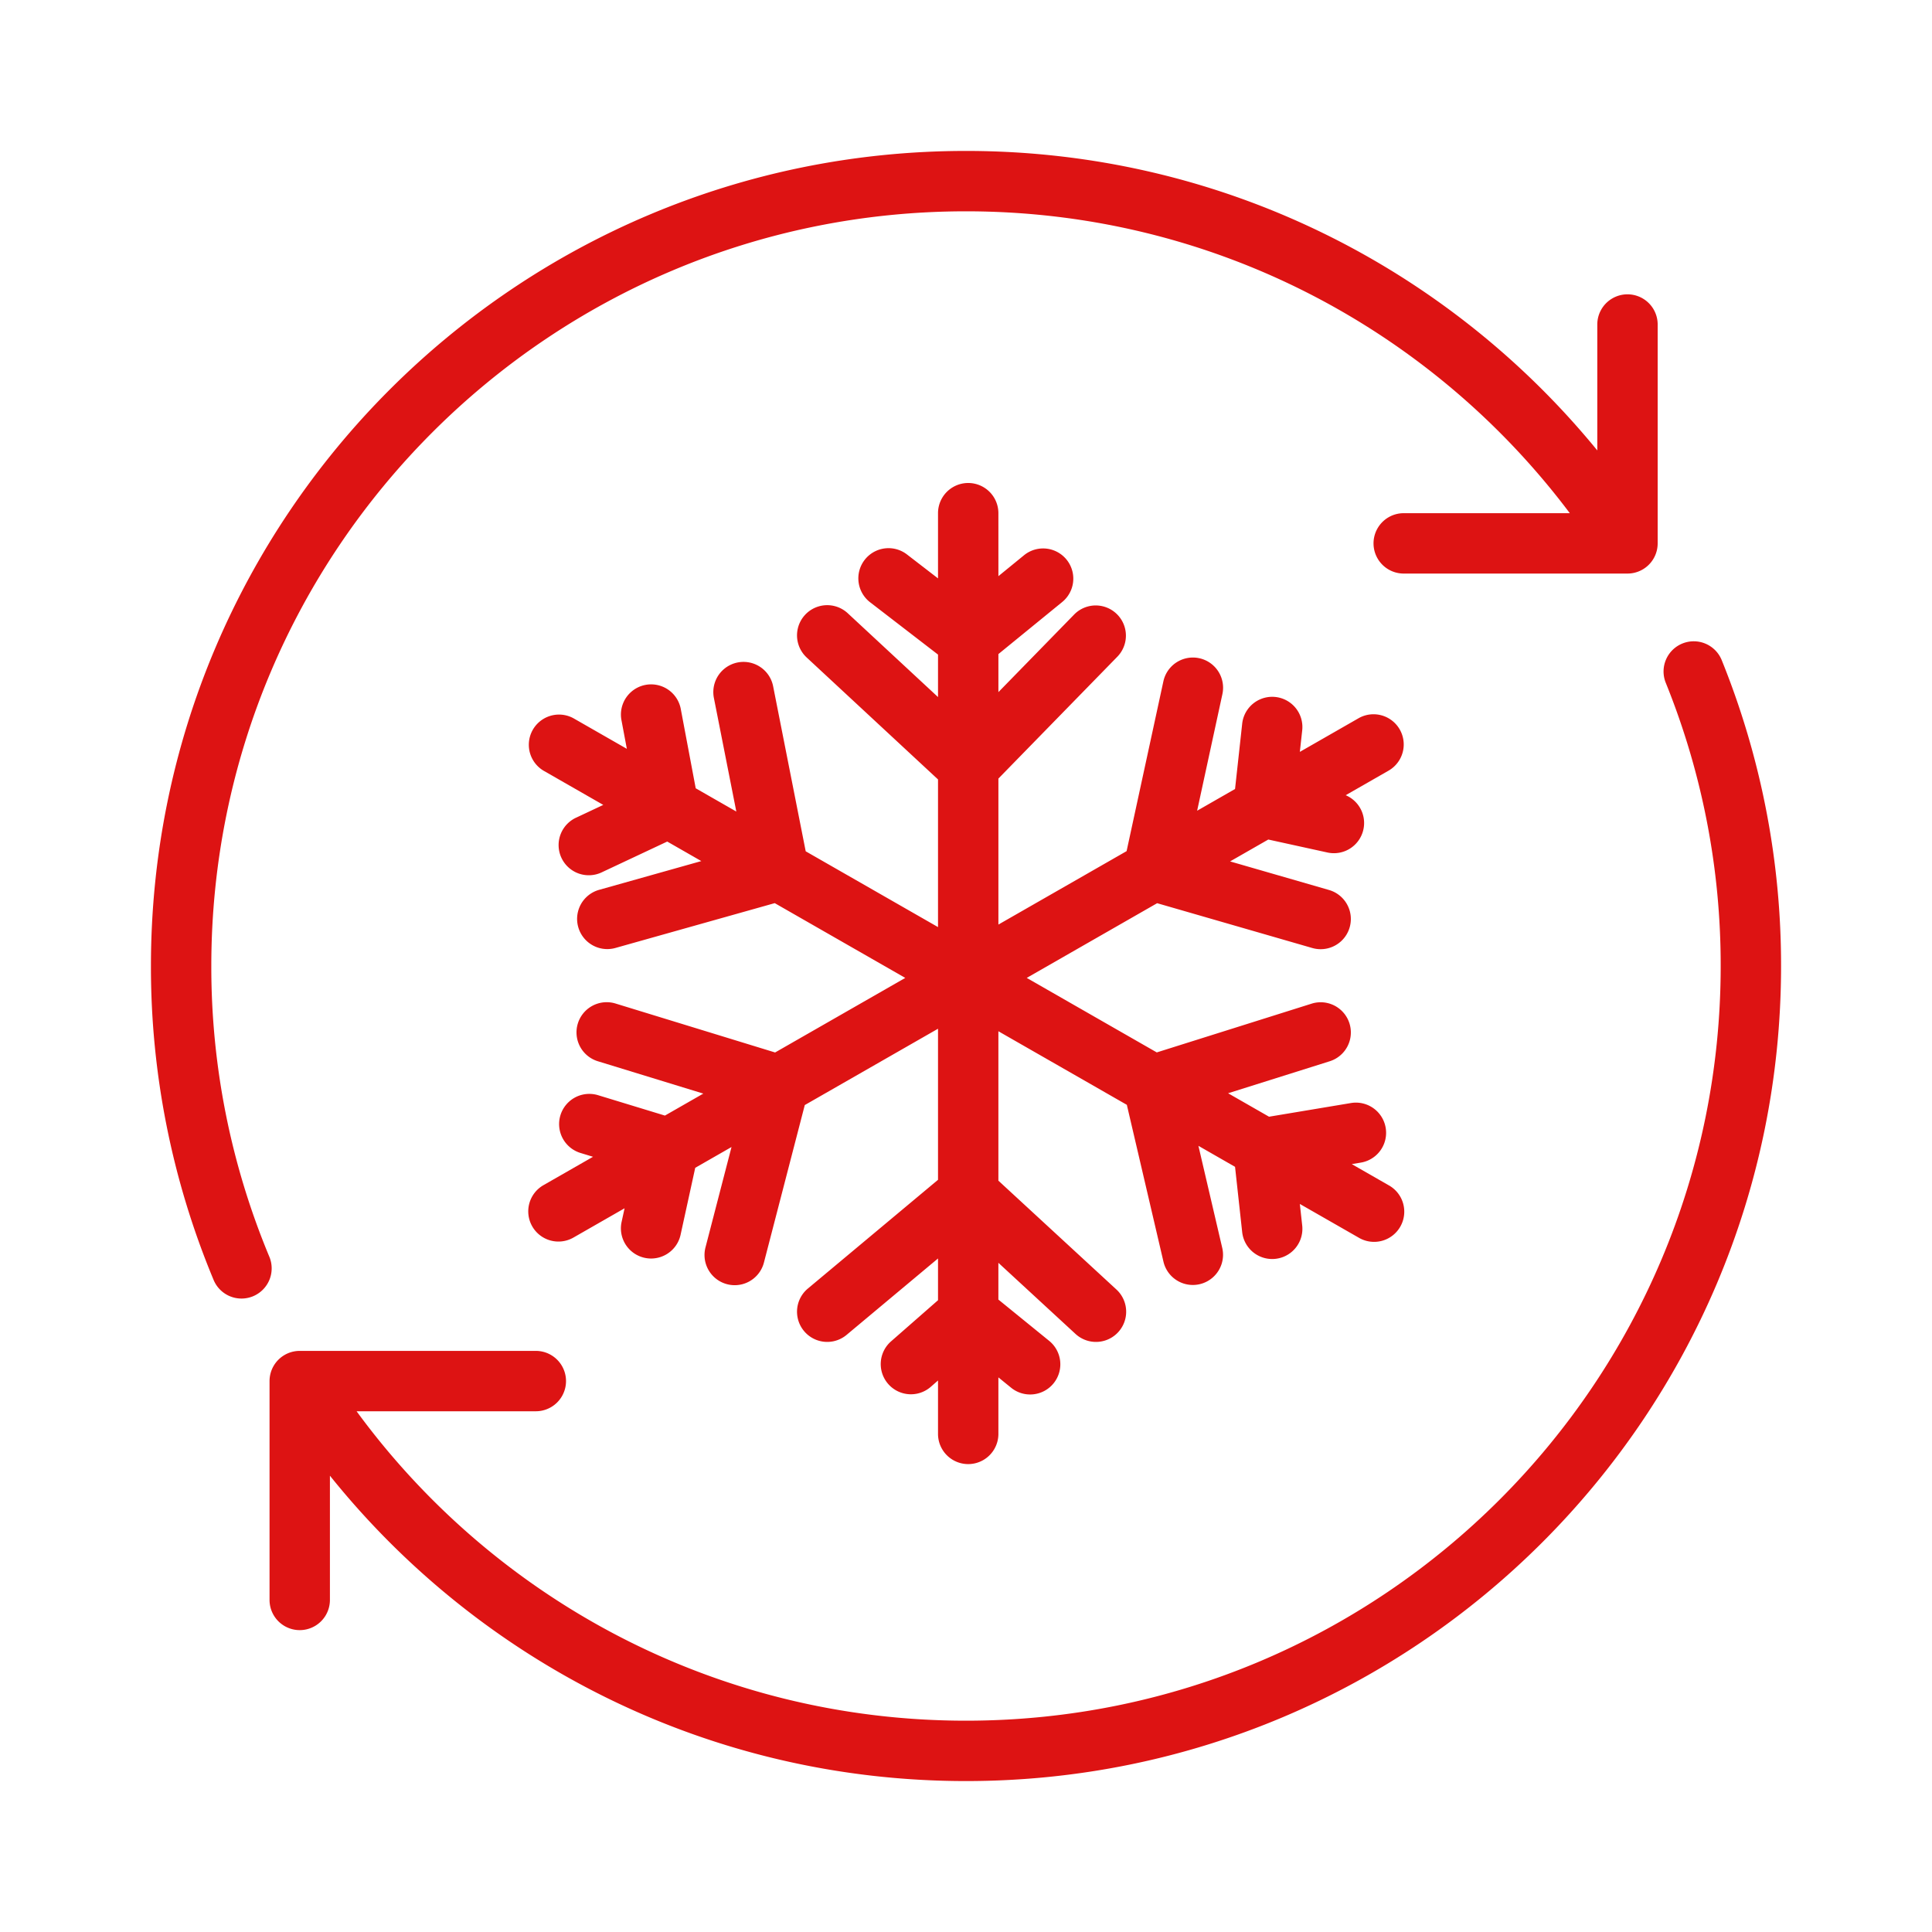
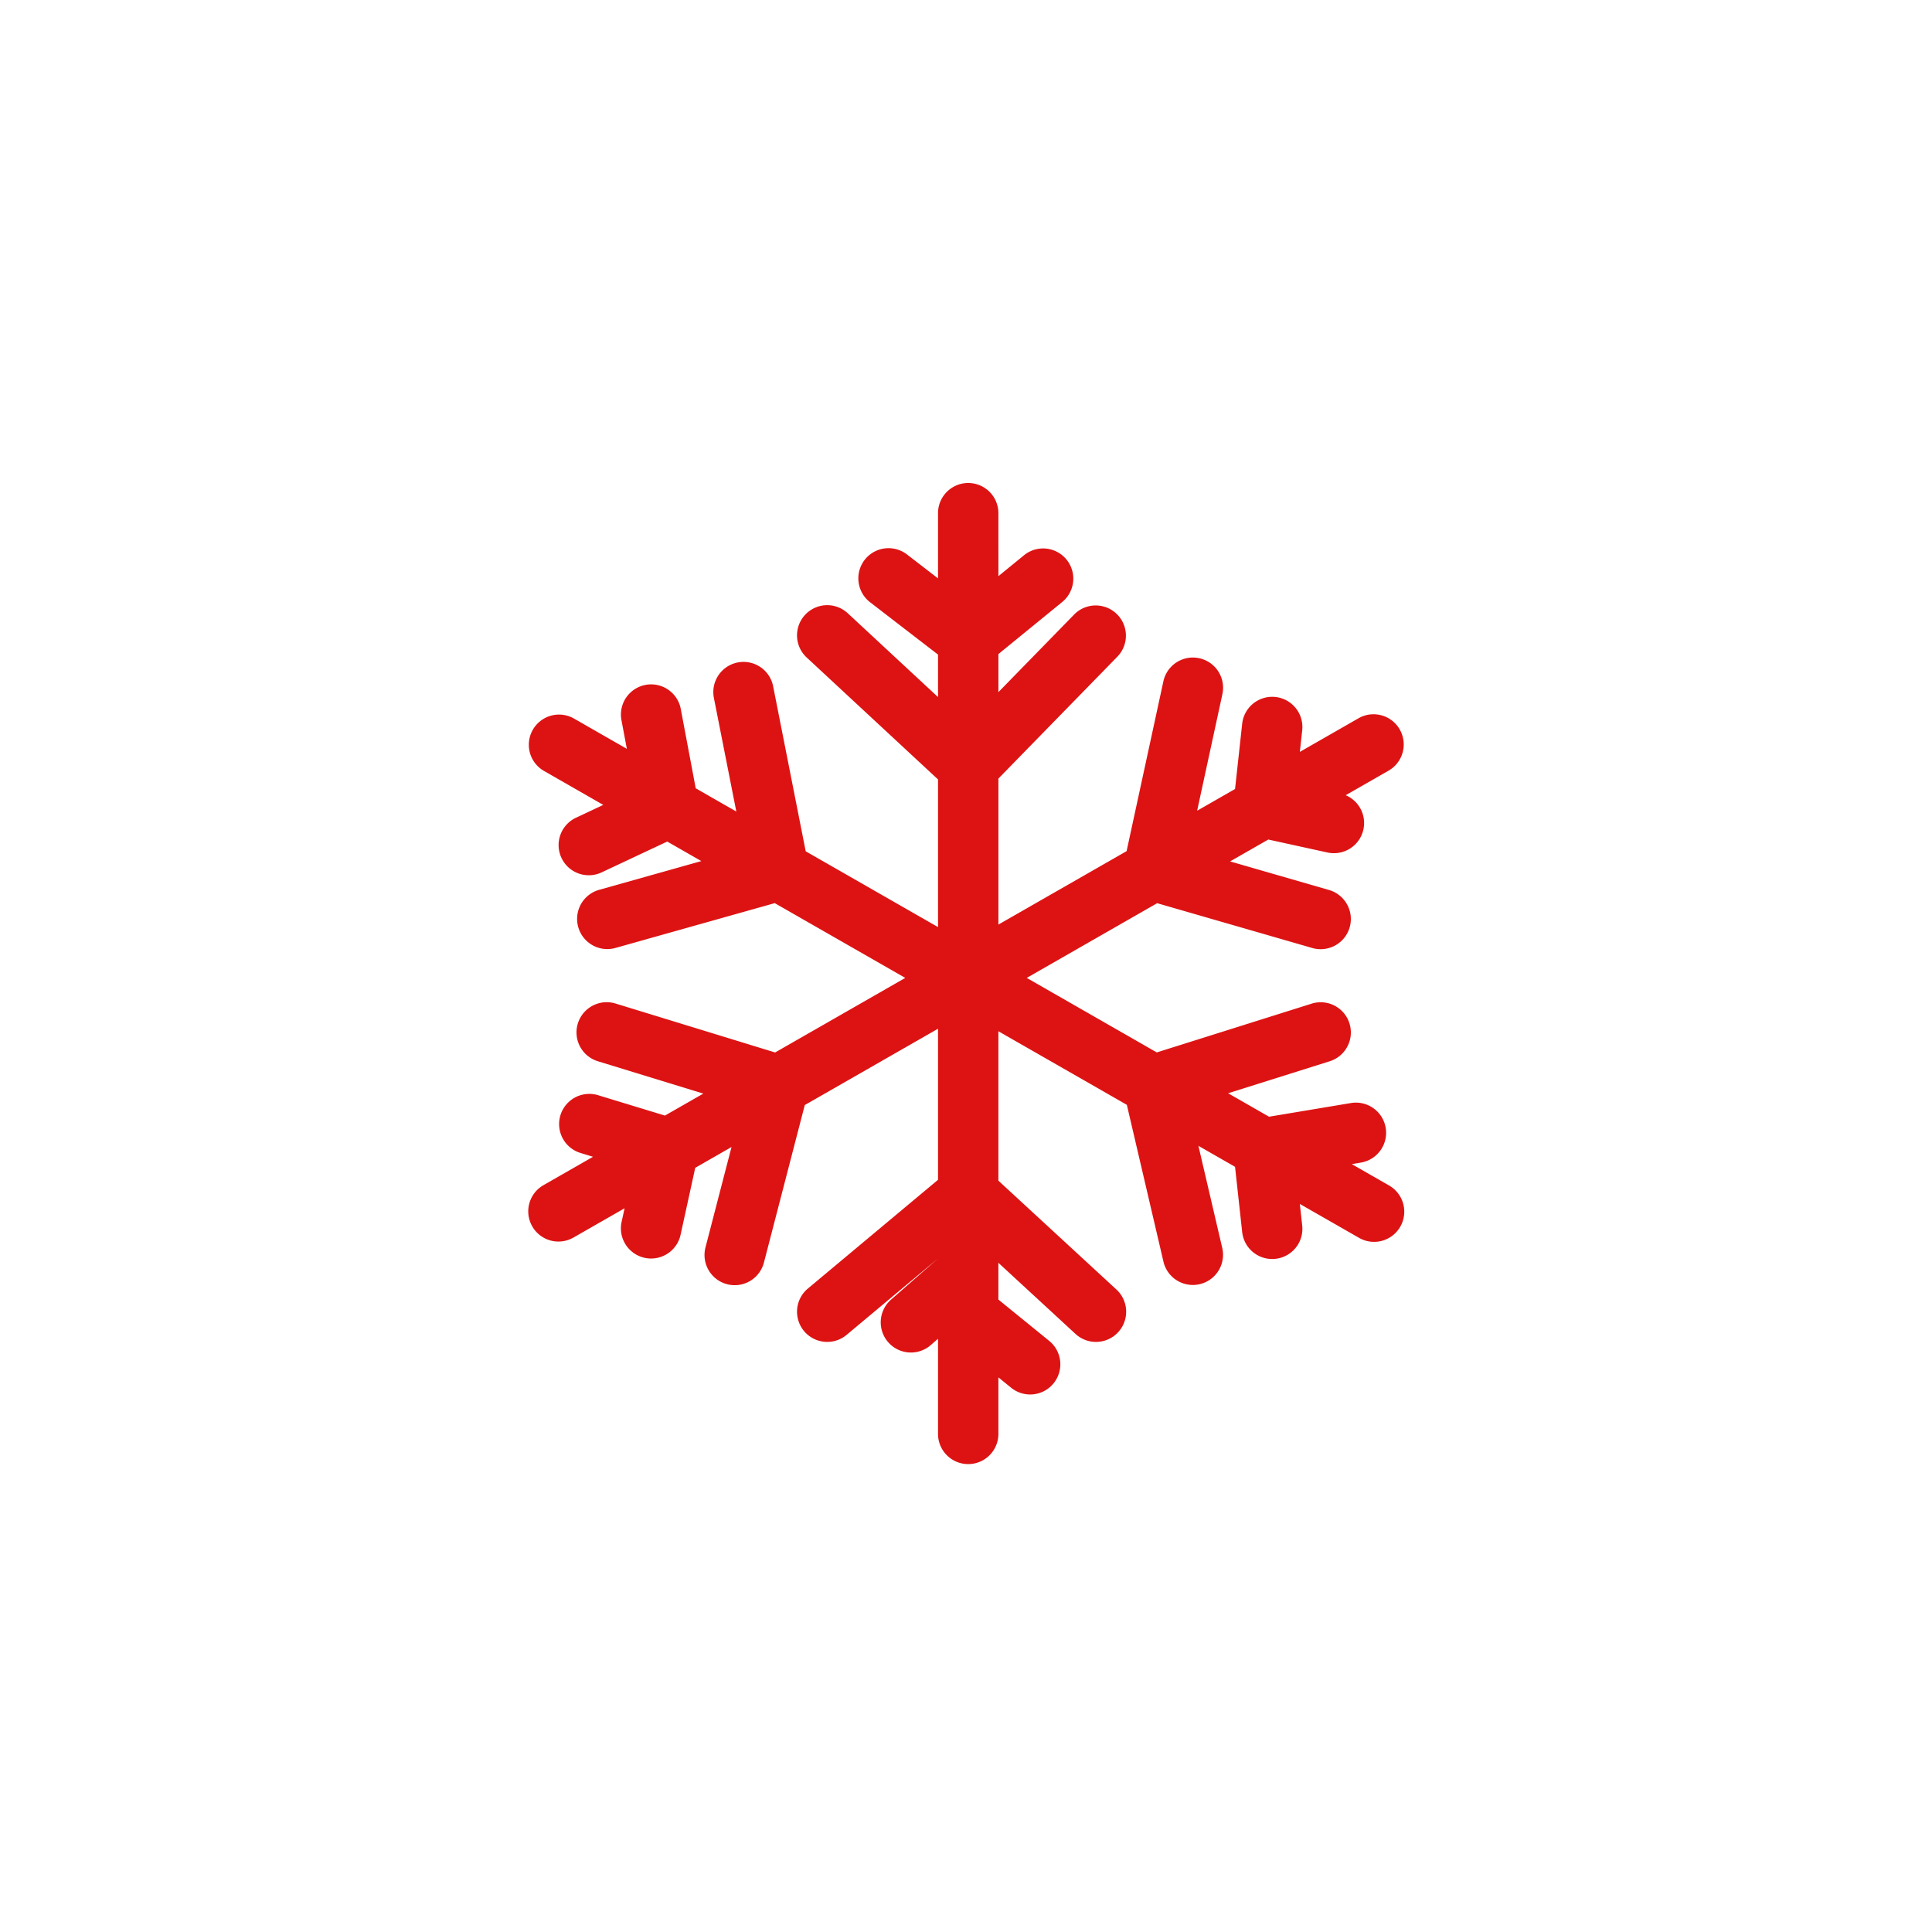
<svg xmlns="http://www.w3.org/2000/svg" version="1.1" width="512" height="512" x="0" y="0" viewBox="0 0 128 128" style="enable-background:new 0 0 512 512" xml:space="preserve" class="">
  <g>
    <g fill="#000">
-       <path d="M14 64c0-27.614 22.386-50 50-50 16.356 0 30.88 7.852 40.004 20H93a2 2 0 1 0 0 4h14.825a2 2 0 0 0 2-2V21.5a2 2 0 1 0-4 0v8.342C95.925 17.734 80.866 10 64 10c-29.823 0-54 24.177-54 54a53.842 53.842 0 0 0 4.14 20.77 2 2 0 1 0 3.691-1.54A49.843 49.843 0 0 1 14 64zM114.074 43.75a2 2 0 1 0-3.708 1.5A49.848 49.848 0 0 1 114 64c0 27.614-22.386 50-50 50-16.58 0-31.276-8.068-40.375-20.5H35.5a2 2 0 1 0 0-4H19.858a2 2 0 0 0-2 2V106a2 2 0 1 0 4 0v-8.232C31.753 110.1 46.953 118 64 118c29.823 0 54-24.177 54-54a53.862 53.862 0 0 0-3.926-20.25z" fill="#dd1313" opacity="1" data-original="#000000" class="" />
-       <path d="M66.146 34a2 2 0 1 0-4 0v4.319l-2.034-1.567a2 2 0 1 0-2.44 3.169l4.474 3.447v2.814l-5.98-5.553a2 2 0 0 0-2.722 2.931l8.702 8.08v9.782l-8.766-5.021-2.158-10.935a2 2 0 1 0-3.925.774l1.486 7.527-2.69-1.541-.998-5.297a2 2 0 0 0-3.93.74l.365 1.943-3.536-2.025a2 2 0 0 0-1.988 3.47l3.962 2.27-1.775.835a2 2 0 1 0 1.7 3.62l4.313-2.027 2.258 1.294-6.795 1.912a2 2 0 0 0 1.084 3.85l10.576-2.976 8.647 4.954-8.623 4.94-10.556-3.238a2 2 0 1 0-1.173 3.824l6.972 2.139-2.543 1.456-4.427-1.35a2 2 0 1 0-1.166 3.827l.829.253-3.283 1.88a2 2 0 1 0 1.988 3.471l3.386-1.94-.204.934a2 2 0 0 0 3.907.855l.978-4.47 2.404-1.377-1.725 6.652a2 2 0 1 0 3.872 1.004l2.707-10.436 8.827-5.057v10.009l-8.623 7.205a2 2 0 1 0 2.565 3.07l6.058-5.063v2.766l-3.113 2.727a2 2 0 0 0 2.636 3.009l.477-.418V95a2 2 0 0 0 4 0v-3.745l.824.67a2 2 0 1 0 2.525-3.102l-3.35-2.724v-2.435l5.11 4.712a2 2 0 0 0 2.712-2.941l-7.821-7.212v-9.9l8.51 4.875 2.429 10.404a2 2 0 0 0 3.895-.91l-1.582-6.778 2.427 1.391.473 4.325a2 2 0 0 0 3.977-.435l-.157-1.43 3.888 2.226a2 2 0 1 0 1.988-3.47l-2.435-1.395.603-.101a2 2 0 1 0-.659-3.946l-5.426.906-2.713-1.554 6.734-2.12a2 2 0 1 0-1.201-3.816l-10.257 3.23-8.616-4.936 8.64-4.95 10.278 2.969a2 2 0 0 0 1.11-3.843l-6.556-1.894 2.532-1.45 3.917.859a2 2 0 0 0 1.21-3.795l2.84-1.627a2 2 0 1 0-1.99-3.471l-3.887 2.227.157-1.43a2 2 0 1 0-3.977-.436l-.473 4.325-2.512 1.44 1.674-7.725a2 2 0 1 0-3.91-.848L74.64 56.39l-8.493 4.865v-9.673l7.896-8.09a2 2 0 0 0-2.862-2.794l-5.034 5.157v-2.521l4.226-3.448a2 2 0 1 0-2.528-3.1l-1.698 1.386z" fill="#dd1313" opacity="1" data-original="#000000" class="" />
+       <path d="M66.146 34a2 2 0 1 0-4 0v4.319l-2.034-1.567a2 2 0 1 0-2.44 3.169l4.474 3.447v2.814l-5.98-5.553a2 2 0 0 0-2.722 2.931l8.702 8.08v9.782l-8.766-5.021-2.158-10.935a2 2 0 1 0-3.925.774l1.486 7.527-2.69-1.541-.998-5.297a2 2 0 0 0-3.93.74l.365 1.943-3.536-2.025a2 2 0 0 0-1.988 3.47l3.962 2.27-1.775.835a2 2 0 1 0 1.7 3.62l4.313-2.027 2.258 1.294-6.795 1.912a2 2 0 0 0 1.084 3.85l10.576-2.976 8.647 4.954-8.623 4.94-10.556-3.238a2 2 0 1 0-1.173 3.824l6.972 2.139-2.543 1.456-4.427-1.35a2 2 0 1 0-1.166 3.827l.829.253-3.283 1.88a2 2 0 1 0 1.988 3.471l3.386-1.94-.204.934a2 2 0 0 0 3.907.855l.978-4.47 2.404-1.377-1.725 6.652a2 2 0 1 0 3.872 1.004l2.707-10.436 8.827-5.057v10.009l-8.623 7.205a2 2 0 1 0 2.565 3.07l6.058-5.063l-3.113 2.727a2 2 0 0 0 2.636 3.009l.477-.418V95a2 2 0 0 0 4 0v-3.745l.824.67a2 2 0 1 0 2.525-3.102l-3.35-2.724v-2.435l5.11 4.712a2 2 0 0 0 2.712-2.941l-7.821-7.212v-9.9l8.51 4.875 2.429 10.404a2 2 0 0 0 3.895-.91l-1.582-6.778 2.427 1.391.473 4.325a2 2 0 0 0 3.977-.435l-.157-1.43 3.888 2.226a2 2 0 1 0 1.988-3.47l-2.435-1.395.603-.101a2 2 0 1 0-.659-3.946l-5.426.906-2.713-1.554 6.734-2.12a2 2 0 1 0-1.201-3.816l-10.257 3.23-8.616-4.936 8.64-4.95 10.278 2.969a2 2 0 0 0 1.11-3.843l-6.556-1.894 2.532-1.45 3.917.859a2 2 0 0 0 1.21-3.795l2.84-1.627a2 2 0 1 0-1.99-3.471l-3.887 2.227.157-1.43a2 2 0 1 0-3.977-.436l-.473 4.325-2.512 1.44 1.674-7.725a2 2 0 1 0-3.91-.848L74.64 56.39l-8.493 4.865v-9.673l7.896-8.09a2 2 0 0 0-2.862-2.794l-5.034 5.157v-2.521l4.226-3.448a2 2 0 1 0-2.528-3.1l-1.698 1.386z" fill="#dd1313" opacity="1" data-original="#000000" class="" />
    </g>
  </g>
</svg>